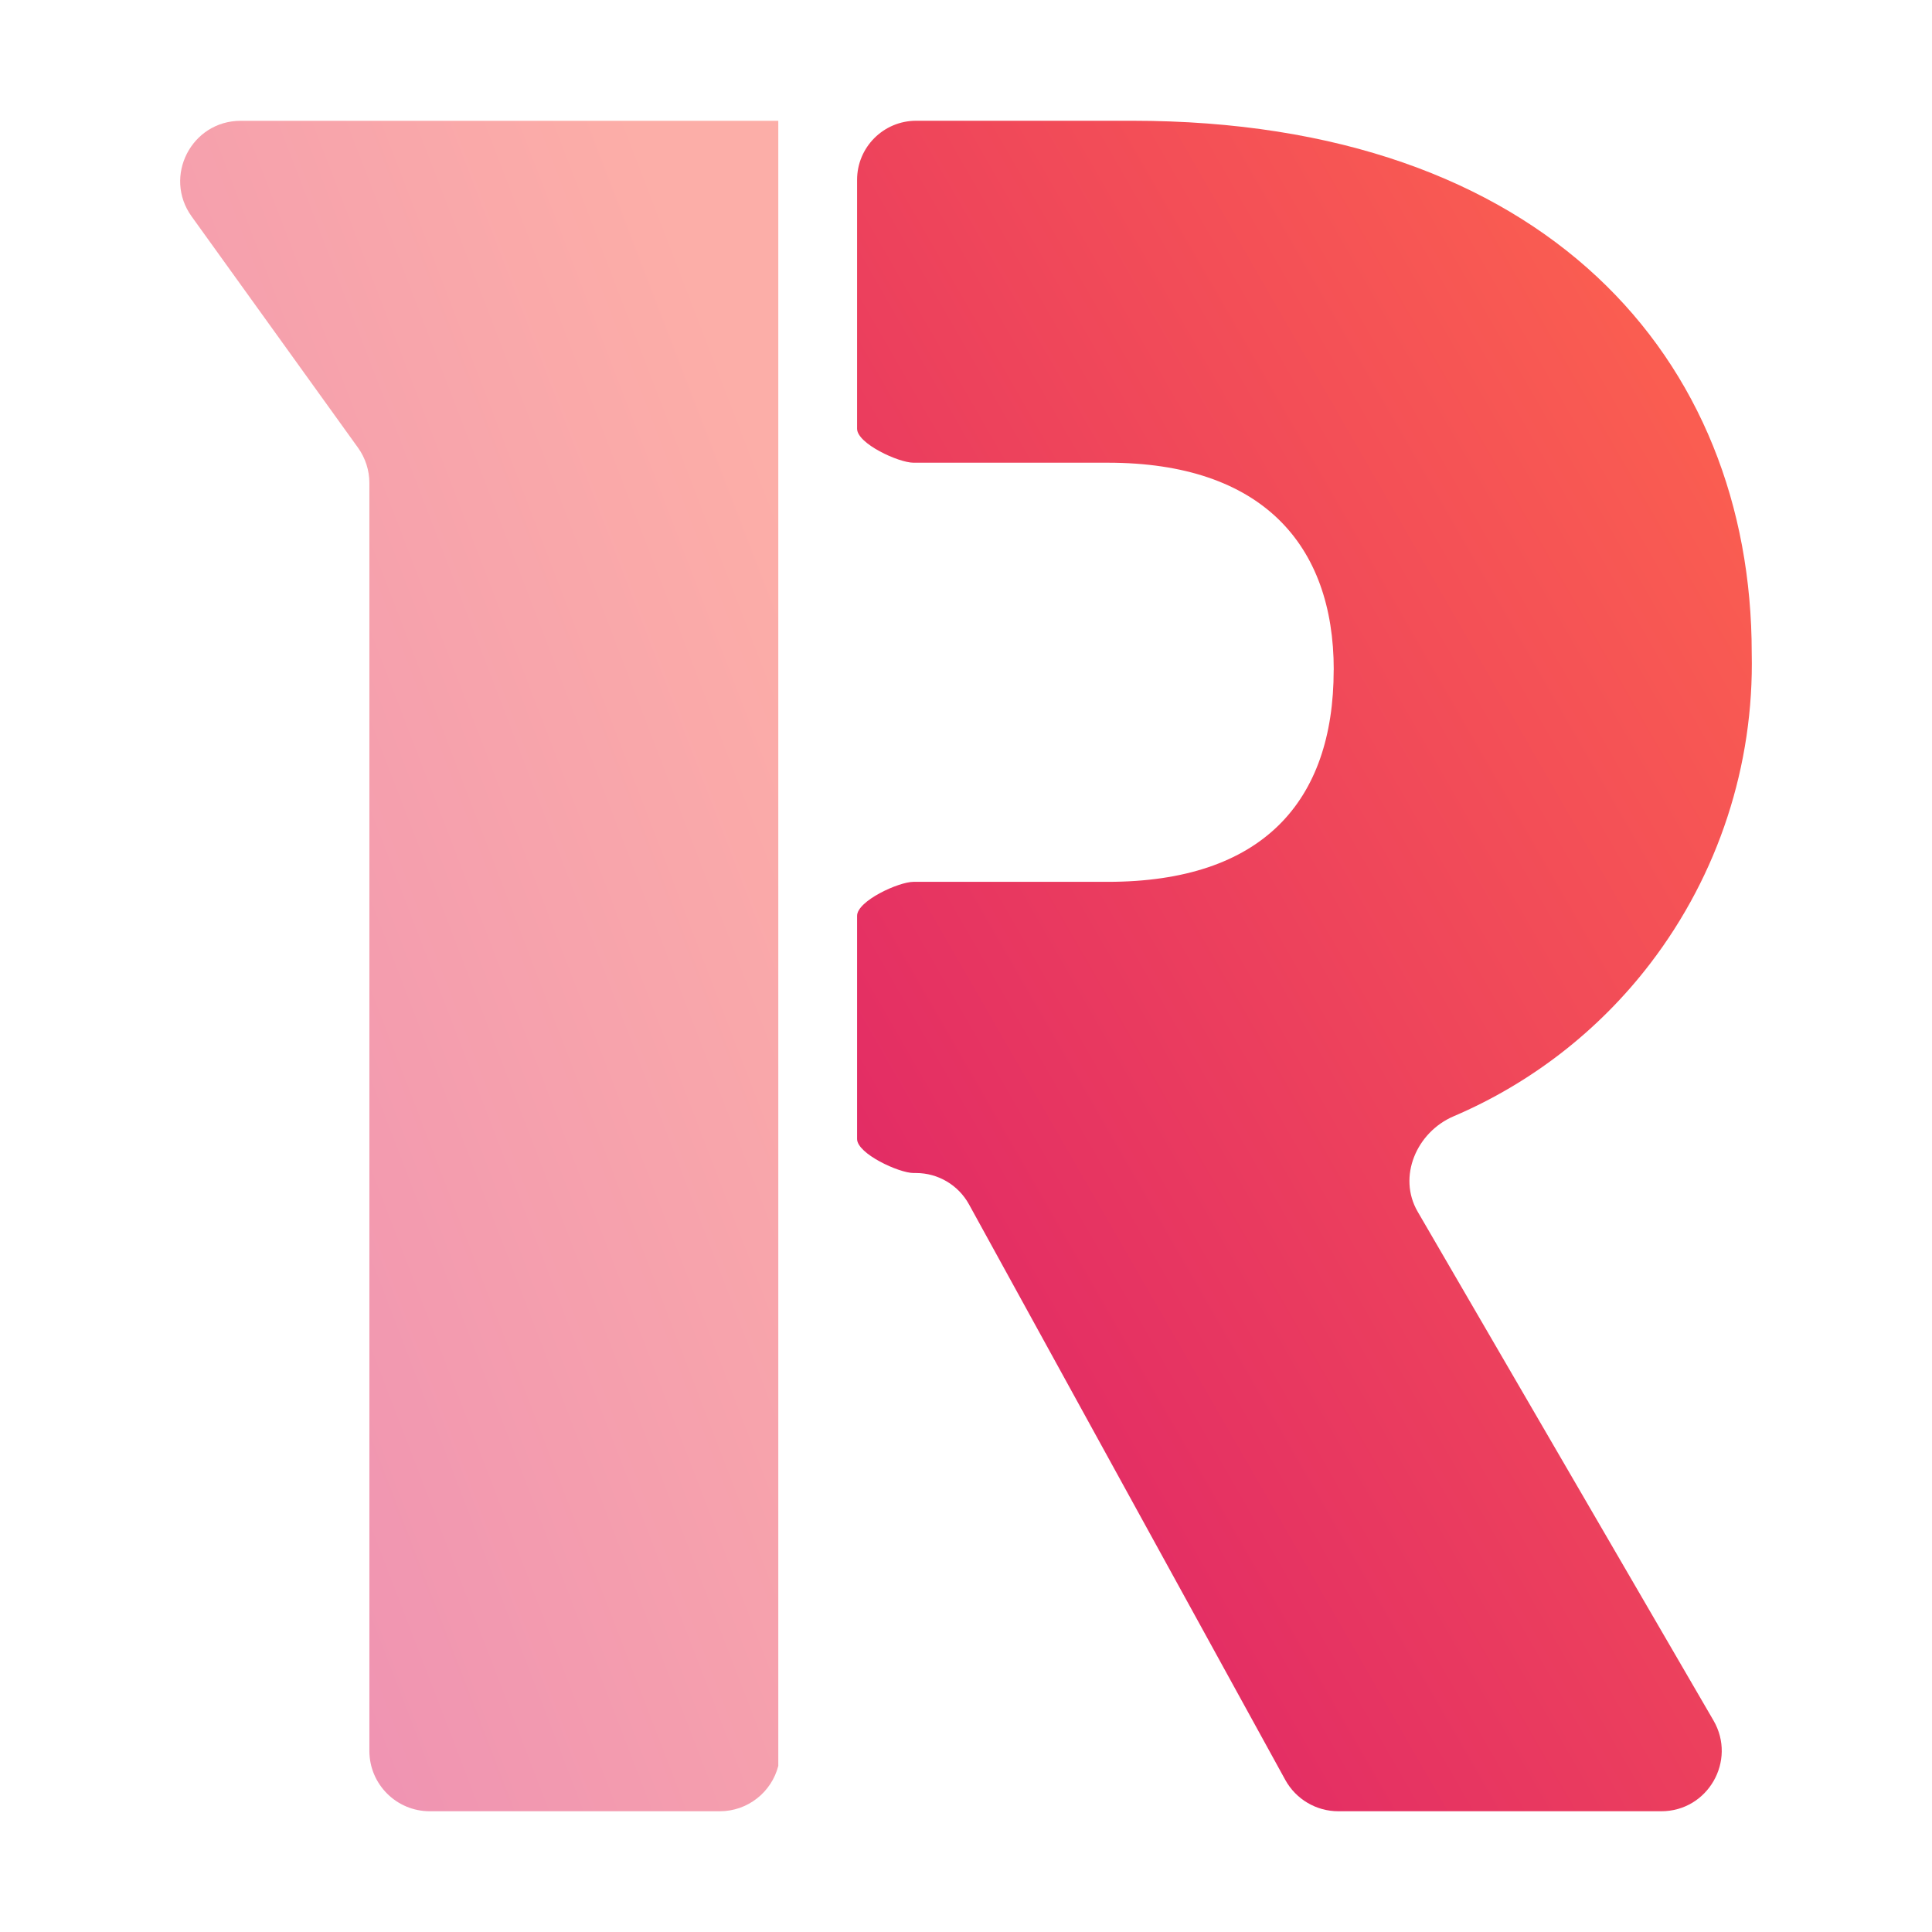
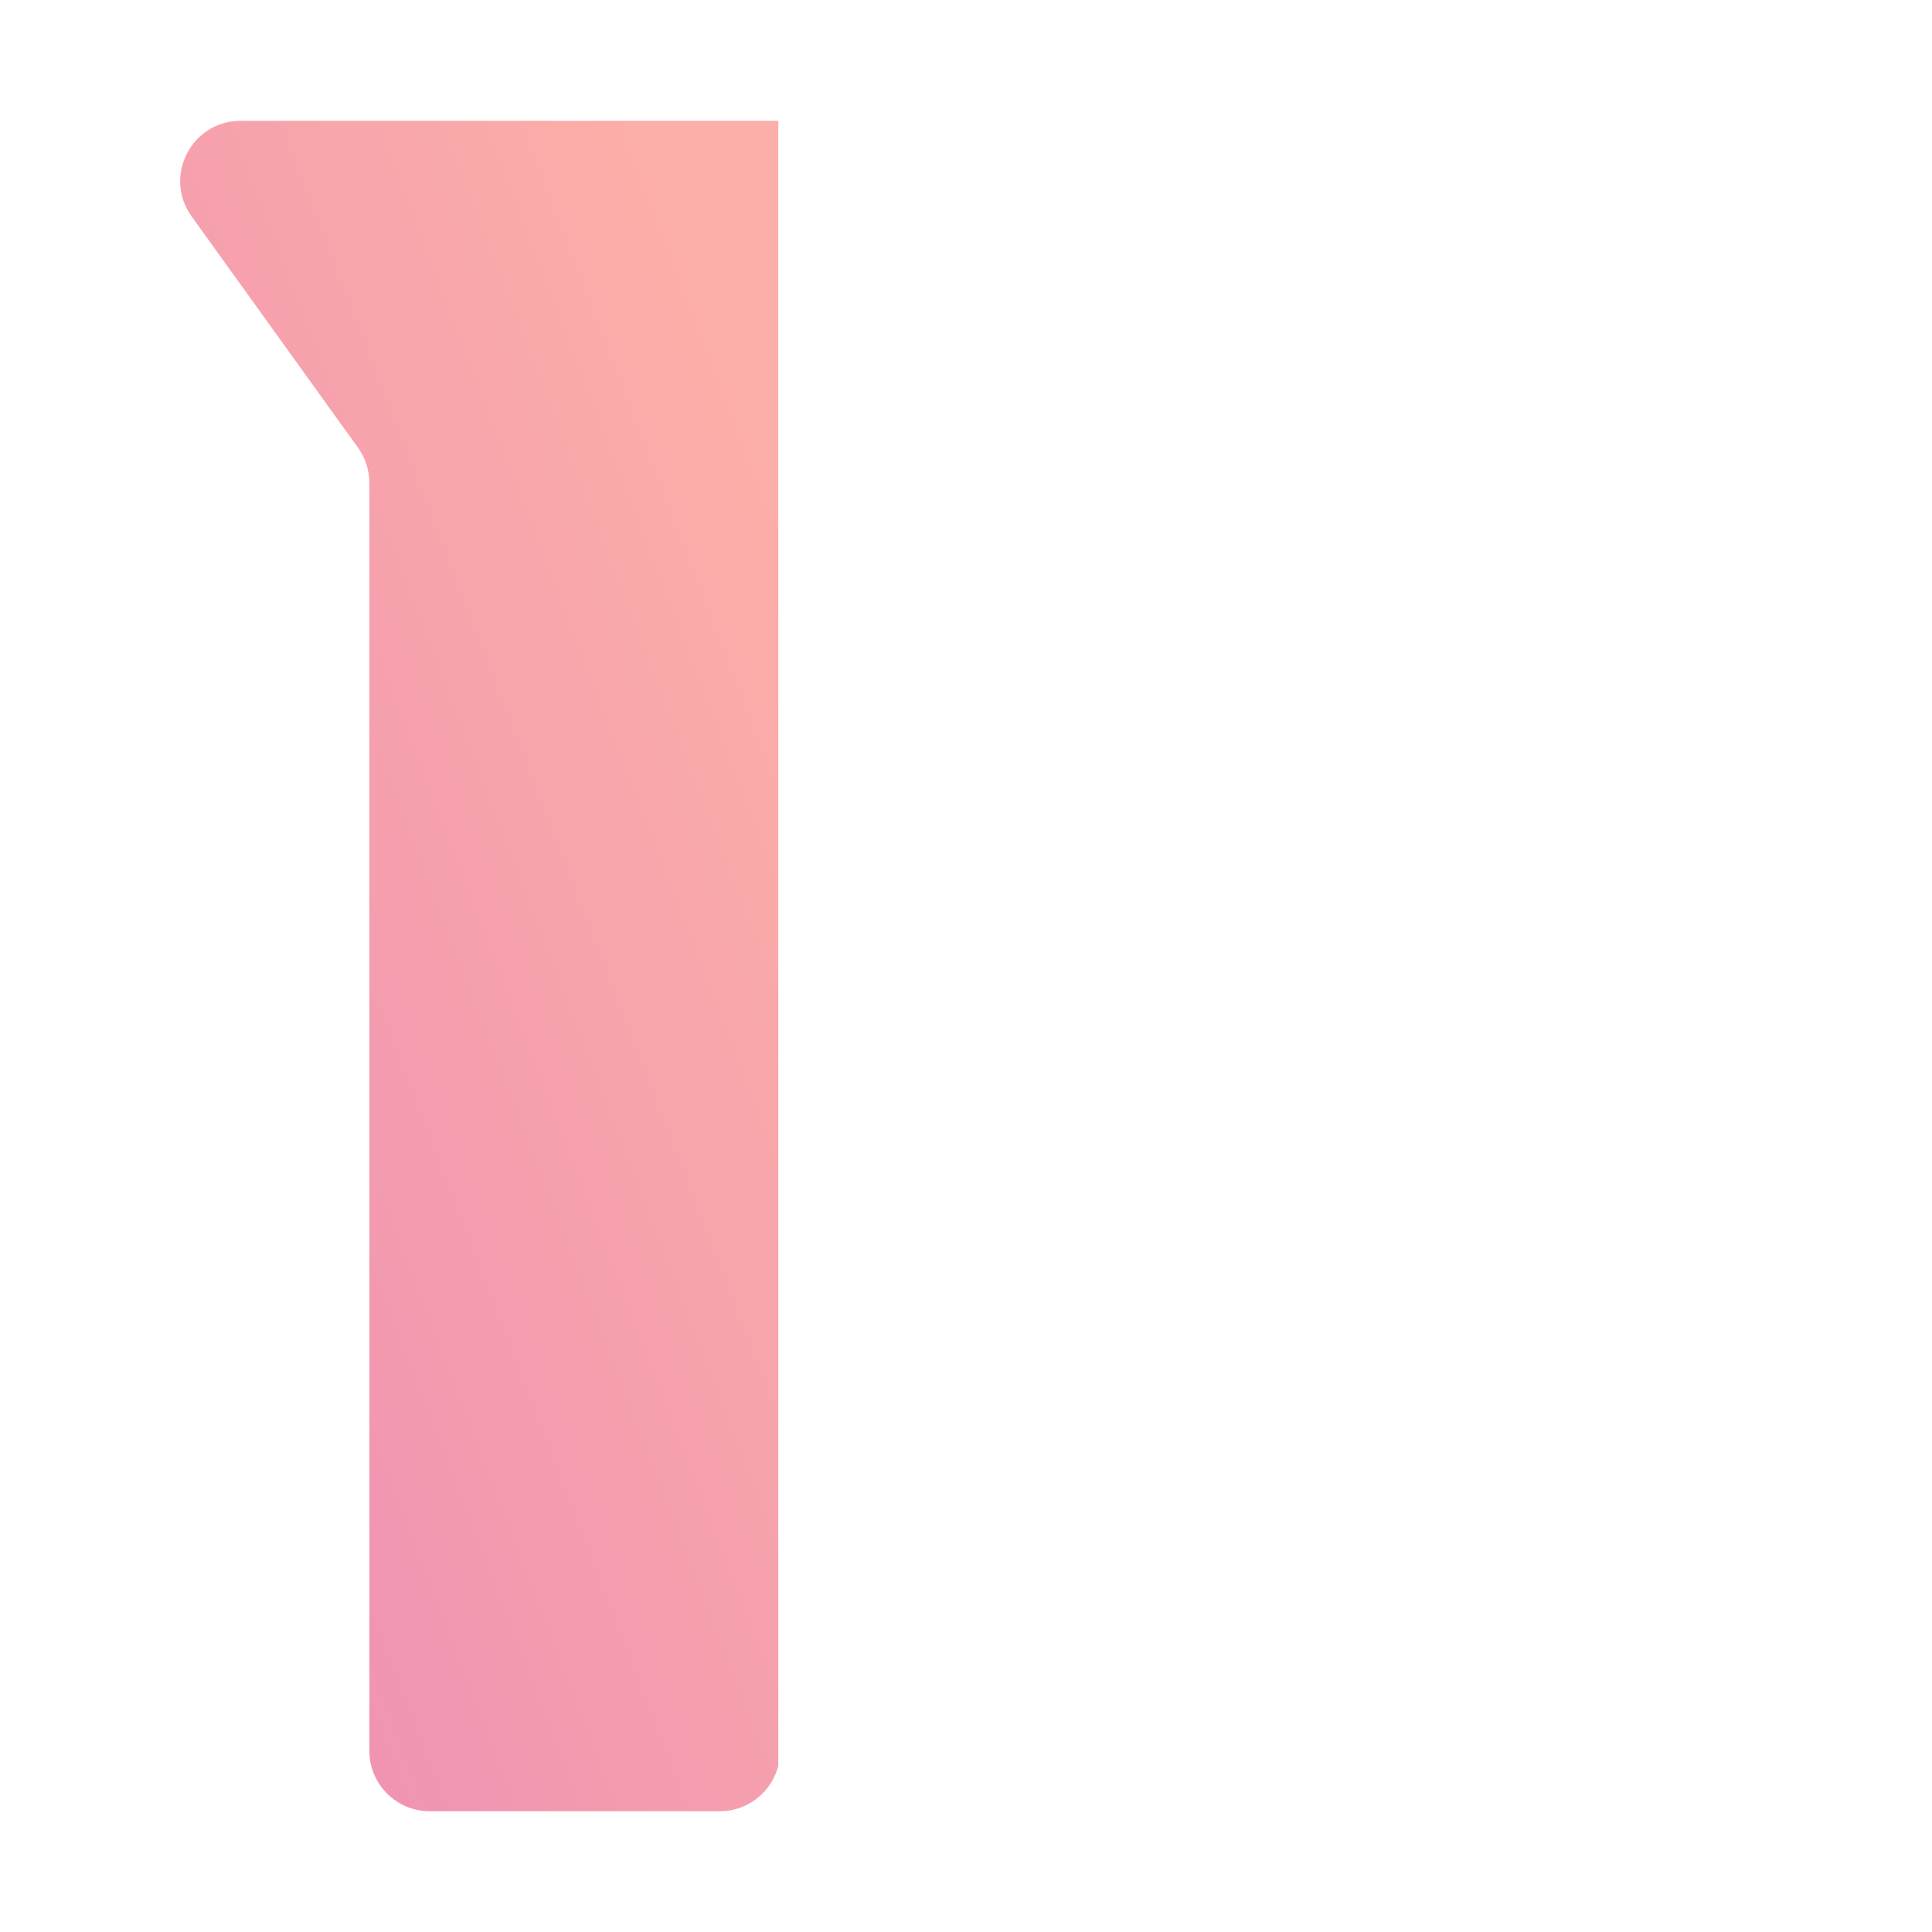
<svg xmlns="http://www.w3.org/2000/svg" width="32" height="32" viewBox="0 0 32 32" fill="none">
  <path opacity="0.5" d="M12.891 2.001V29.249C12.78 29.681 12.388 30 11.922 30H7.118C6.566 30 6.118 29.552 6.118 29V8C6.118 7.791 6.052 7.586 5.93 7.416L3.174 3.585C2.698 2.923 3.171 2.001 3.986 2.001H12.891Z" fill="url(#paint0_linear_343_492)" />
-   <path d="M14.196 18.865C14.196 19.109 14.889 19.429 15.133 19.429V19.429H15.173C15.537 19.429 15.873 19.628 16.049 19.947L21.289 29.482C21.465 29.801 21.801 30 22.166 30H27.516C28.287 30 28.768 29.164 28.381 28.497L23.481 20.069C23.145 19.491 23.462 18.752 24.077 18.489C25.355 17.943 26.48 17.074 27.334 15.958C28.462 14.484 29.055 12.671 29.014 10.815C29.014 5.948 25.595 2 18.751 2H15.175C14.634 2 14.196 2.438 14.196 2.979V7.101C14.196 7.348 14.884 7.664 15.131 7.664V7.664H18.351C20.897 7.664 22.091 9.019 22.091 11.093C22.091 11.093 22.091 11.094 22.091 11.093C22.091 11.094 22.091 11.095 22.09 11.095C22.09 11.095 22.09 11.096 22.09 11.096C22.09 13.289 20.896 14.606 18.348 14.606H15.131V14.606C14.884 14.606 14.196 14.922 14.196 15.169V18.865Z" fill="url(#paint1_linear_343_492)" />
  <defs>
    <linearGradient id="paint0_linear_343_492" x1="3.524" y1="30" x2="21.065" y2="23.253" gradientUnits="userSpaceOnUse">
      <stop offset="0.107" stop-color="#E02767" />
      <stop offset="0.871" stop-color="#FA5D51" />
    </linearGradient>
    <linearGradient id="paint1_linear_343_492" x1="15.004" y1="30" x2="37.635" y2="16.978" gradientUnits="userSpaceOnUse">
      <stop offset="0.107" stop-color="#E02767" />
      <stop offset="0.871" stop-color="#FA5D51" />
    </linearGradient>
  </defs>
</svg>